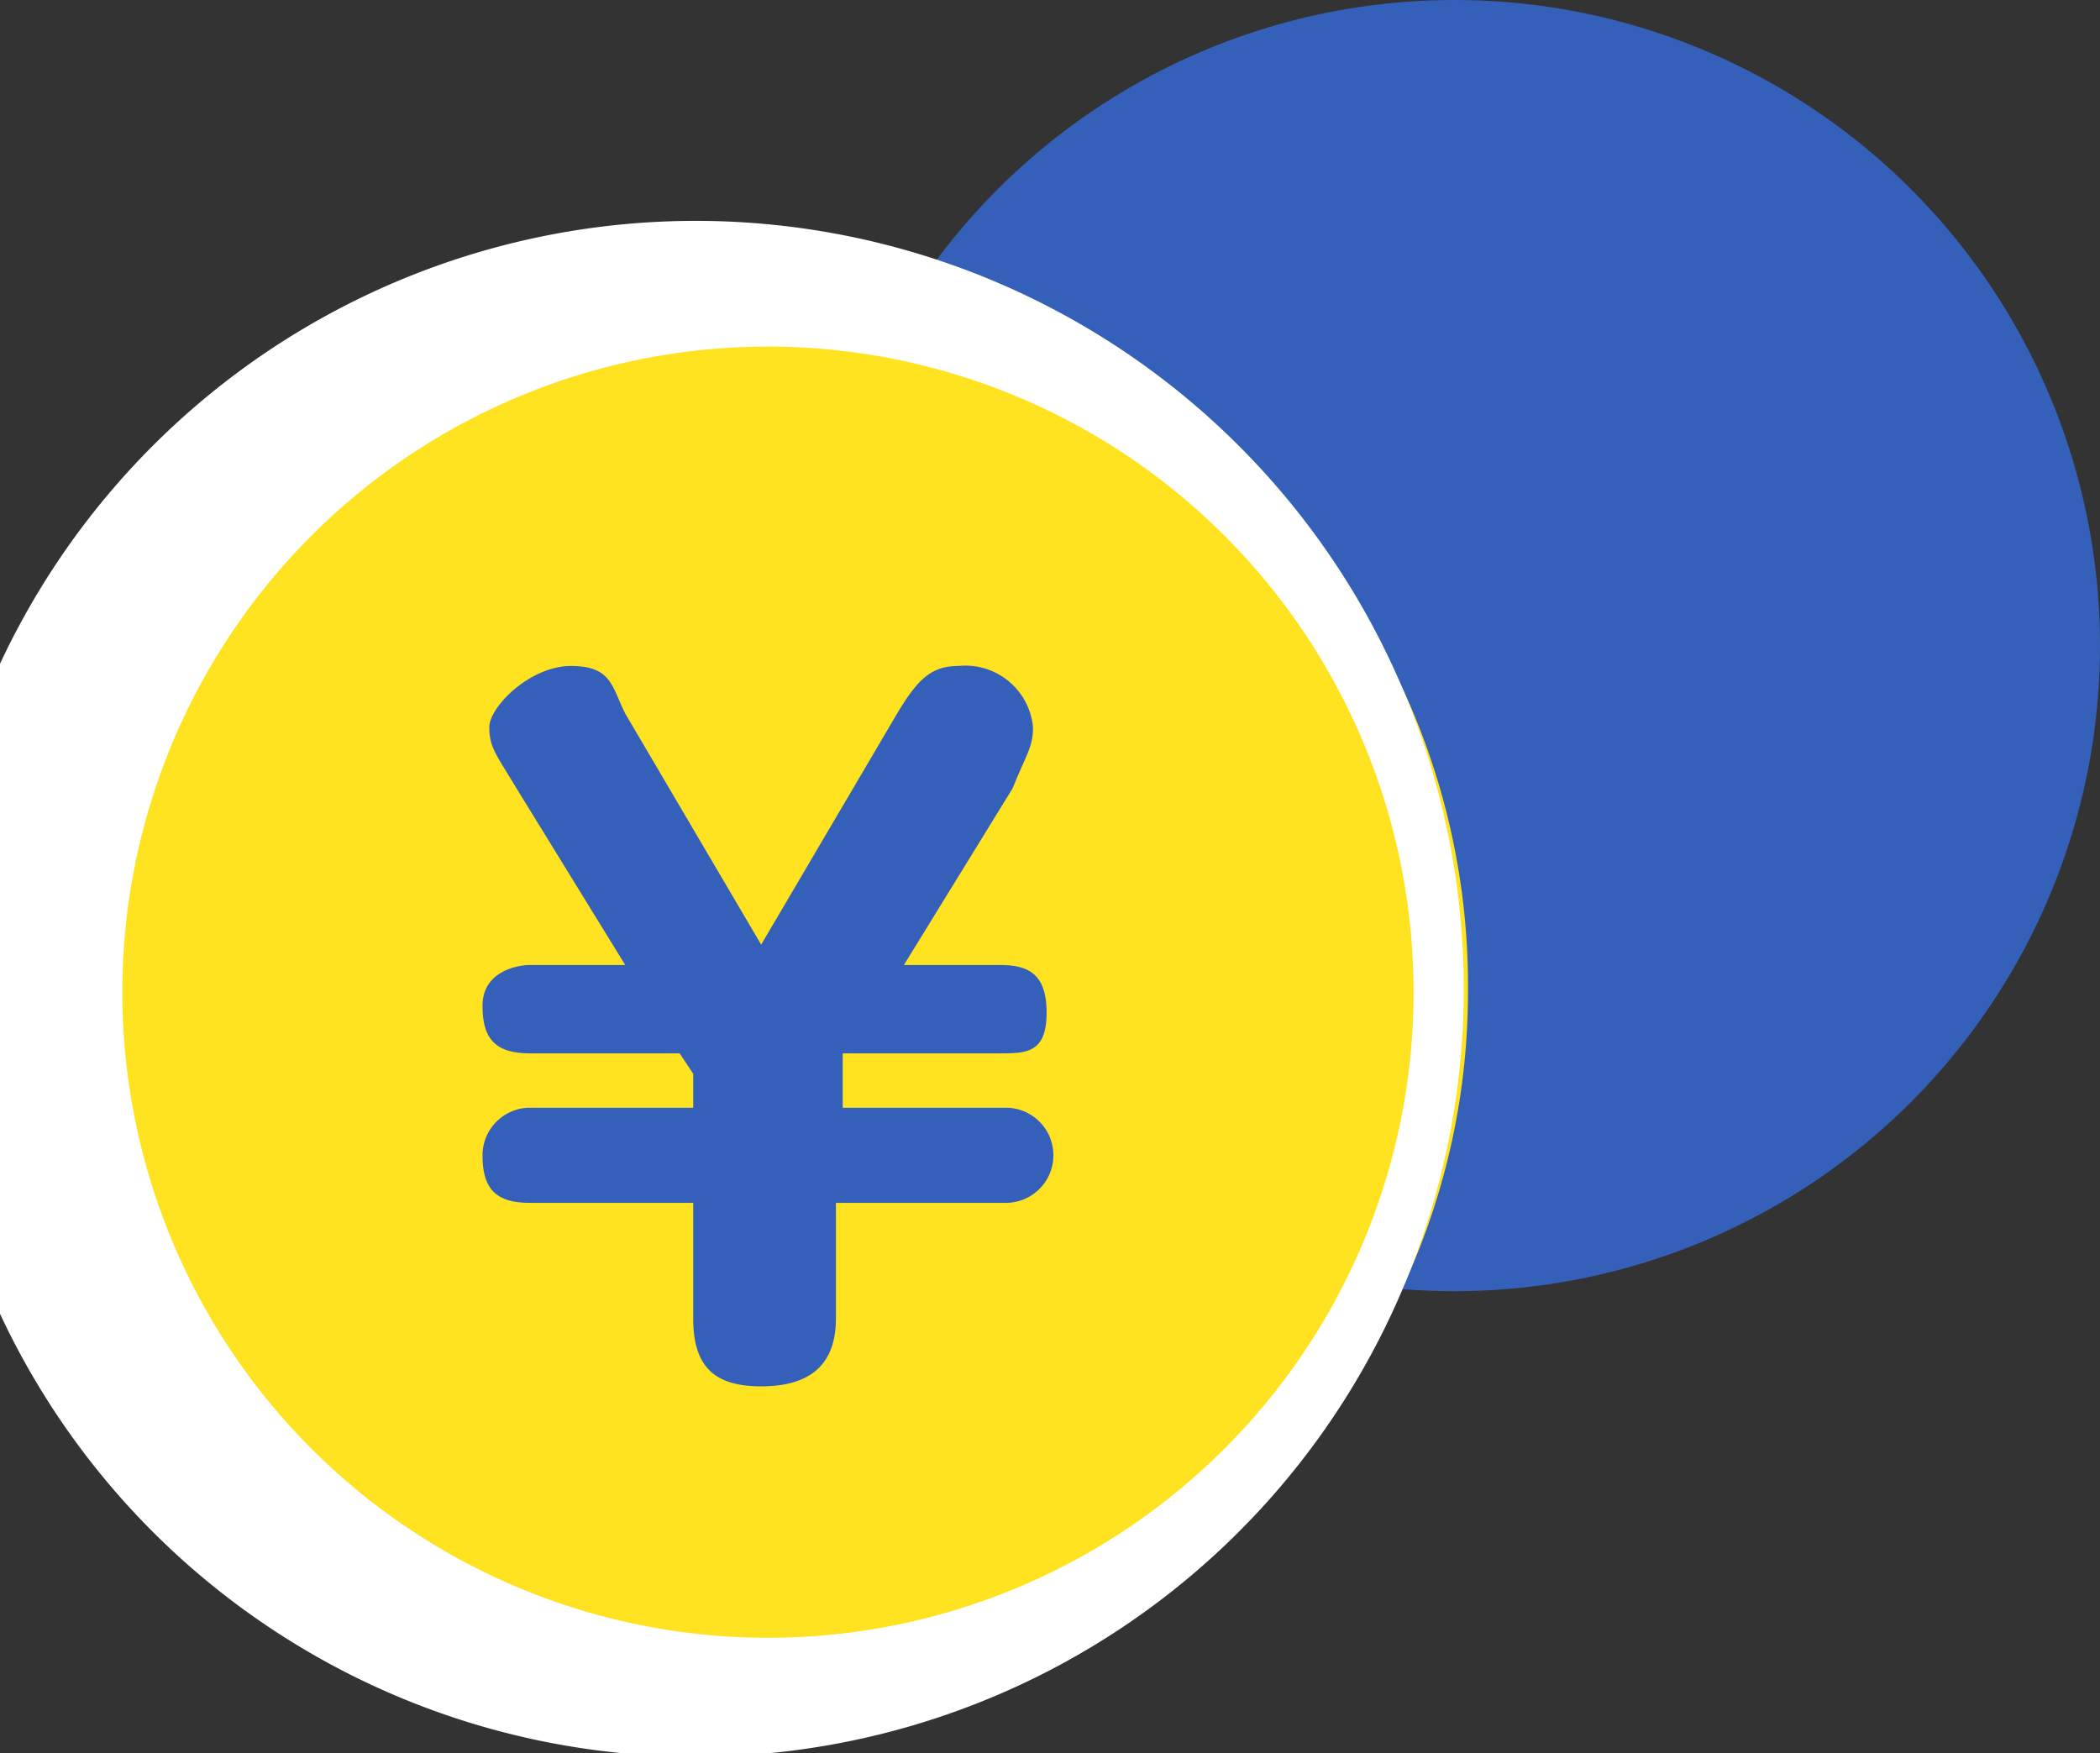
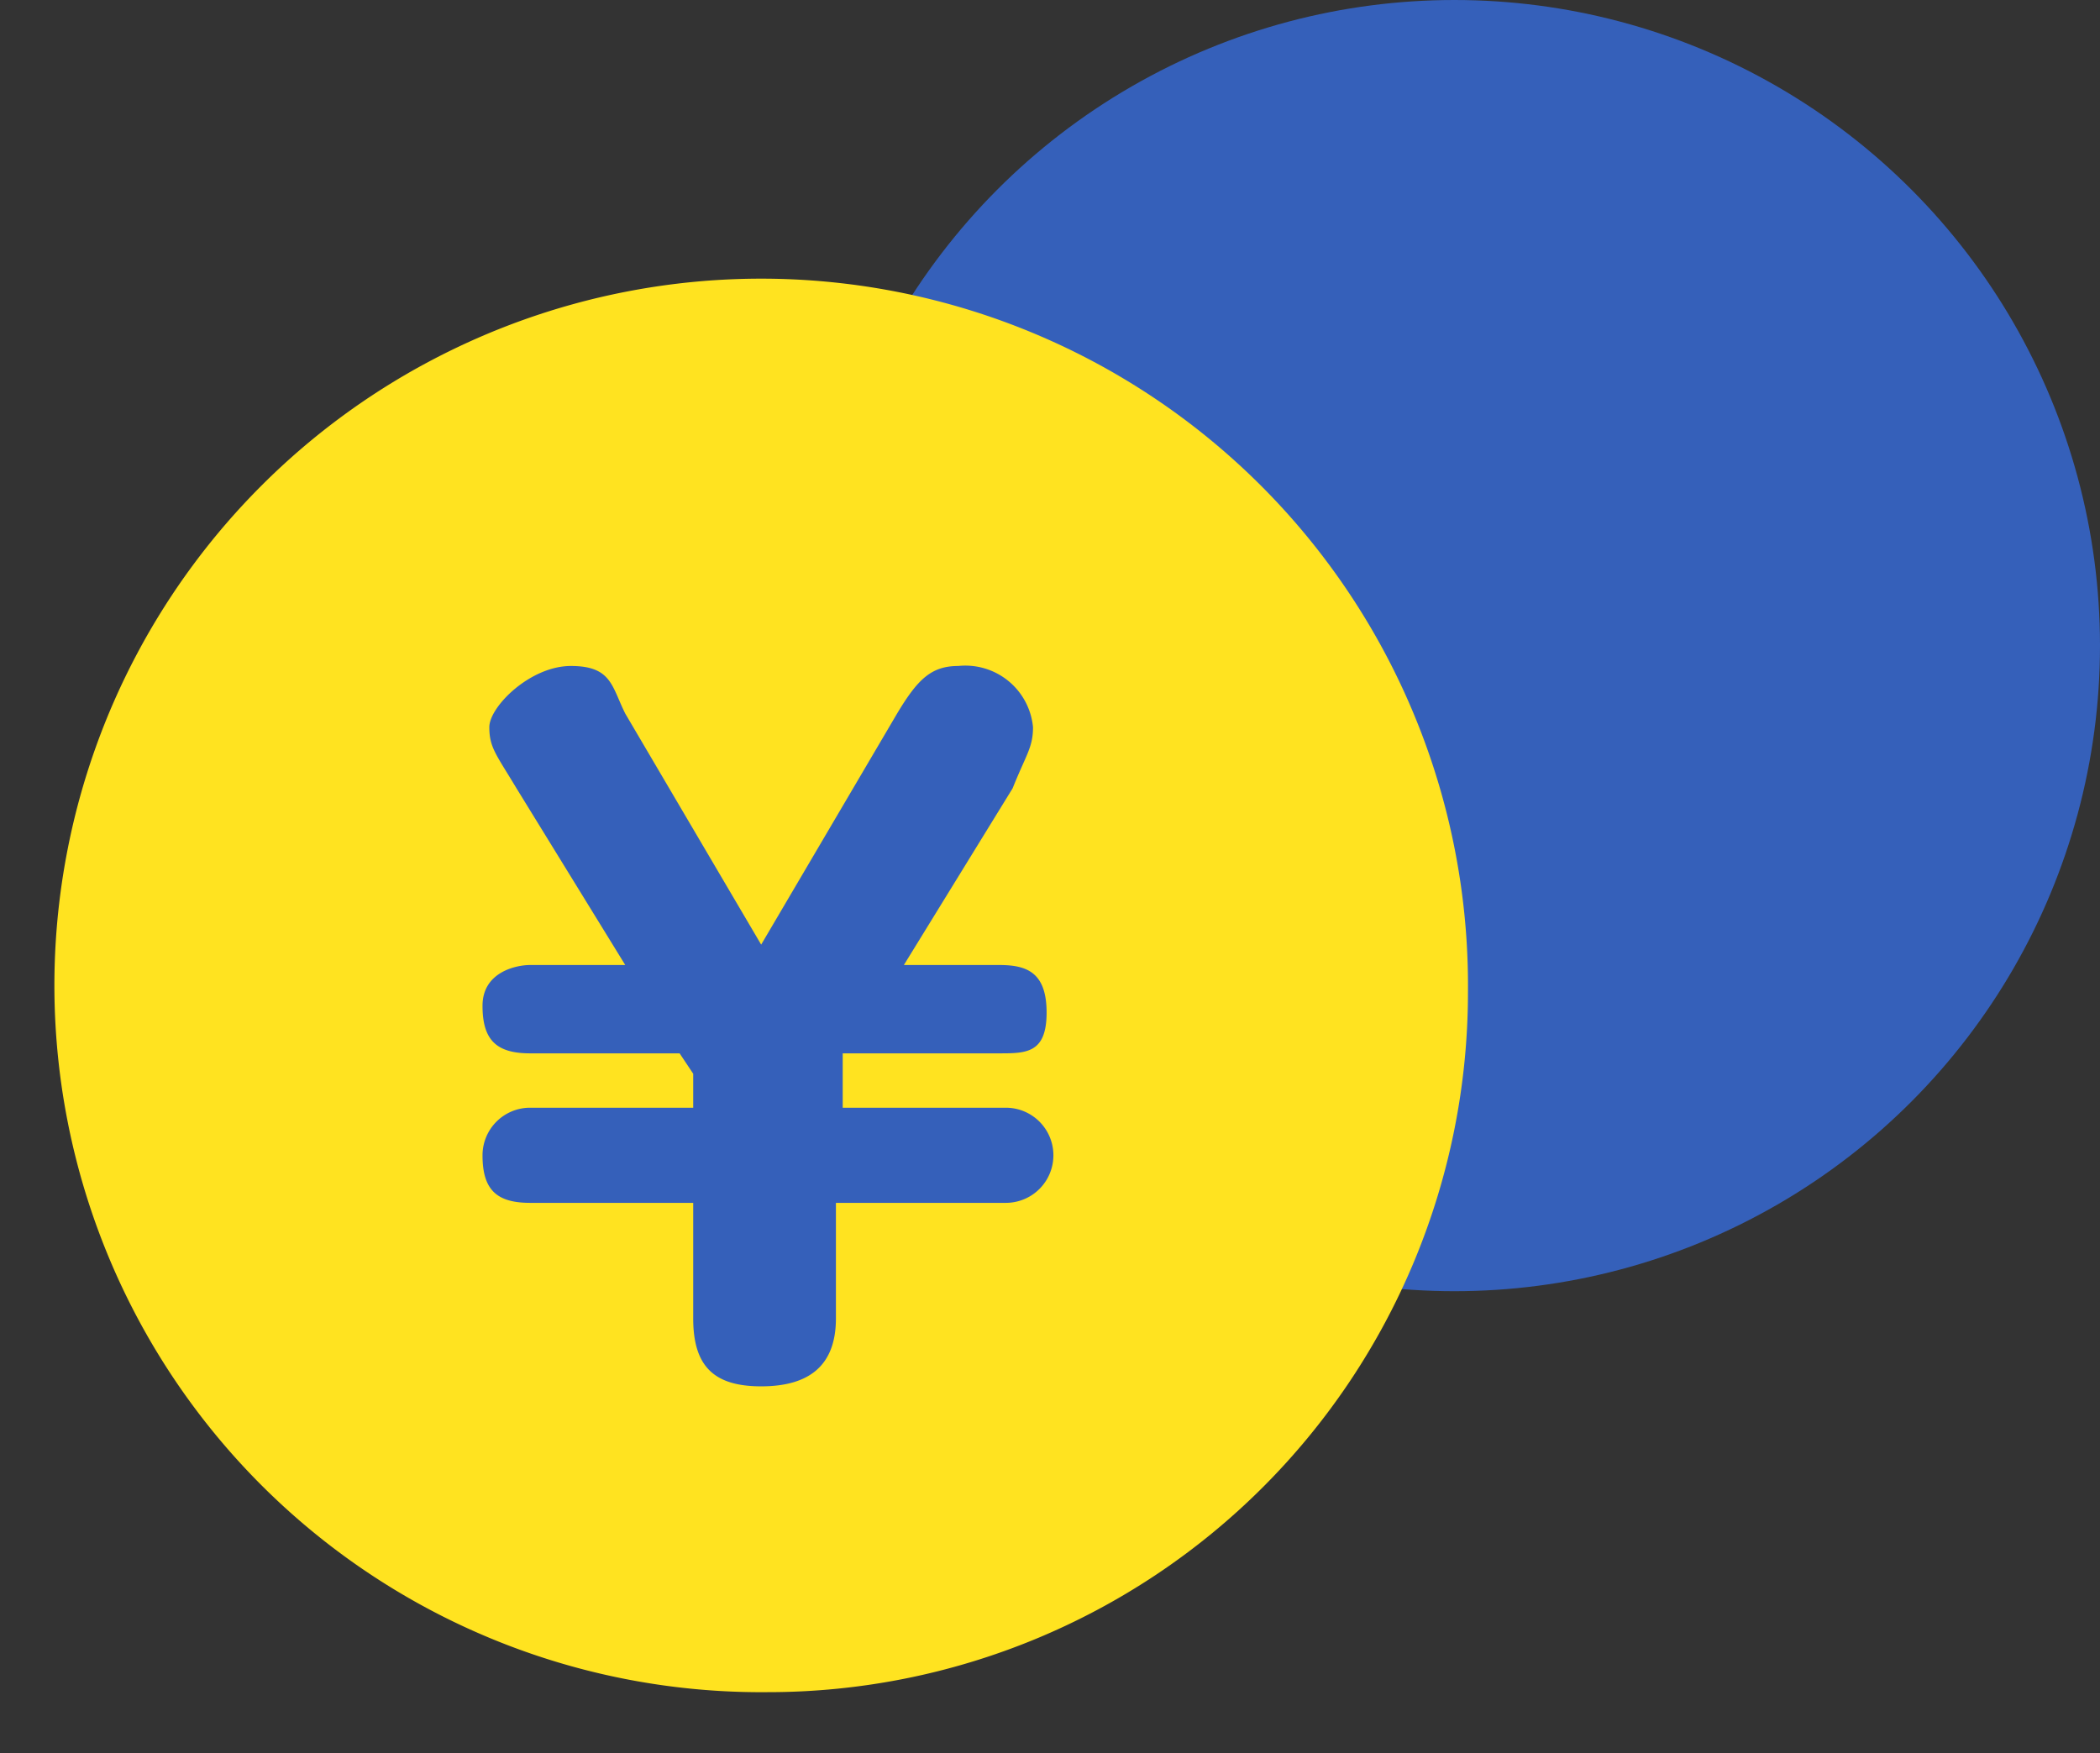
<svg xmlns="http://www.w3.org/2000/svg" width="30.9" height="25.8" viewBox="0 0 30.9 25.8">
  <rect x="0" y="0" width="30.9" height="25.8" fill="#333333" stroke="none" />
  <defs>
    <style>.a{fill:#3560ba;}.b{fill:#ffe320;}.c{fill:#fff;}</style>
  </defs>
  <circle class="a" cx="21.4" cy="9.5" r="9.5" />
  <path class="b" d="M11.3,24.9A10.4,10.4,0,1,1,21.6,14.6,10.3,10.3,0,0,1,11.3,24.9Z" />
-   <path class="c" d="M11.3,5.1a9.5,9.5,0,1,1-9.5,9.5,9.5,9.5,0,0,1,9.5-9.5m0-1.8a11.3,11.3,0,1,0,0,22.5,11.3,11.3,0,0,0,0-22.5Z" />
  <path class="a" d="M13.3,14.2h1.4c.4,0,.7.1.7.7s-.3.6-.7.6H12.4v.8h2.4a.7.7,0,0,1,0,1.4H12.3v1.7c0,.7-.4,1-1.1,1s-1-.3-1-1V17.7H7.8c-.5,0-.7-.2-.7-.7a.7.7,0,0,1,.7-.7h2.4v-.5l-.2-.3H7.8c-.5,0-.7-.2-.7-.7s.5-.6.7-.6H9.2L7.6,11.6c-.3-.5-.4-.6-.4-.9s.6-.9,1.2-.9.6.3.8.7l2,3.4,2-3.4c.3-.5.5-.7.9-.7a1,1,0,0,1,1.1.9c0,.3-.1.4-.3.9Z" />
</svg>